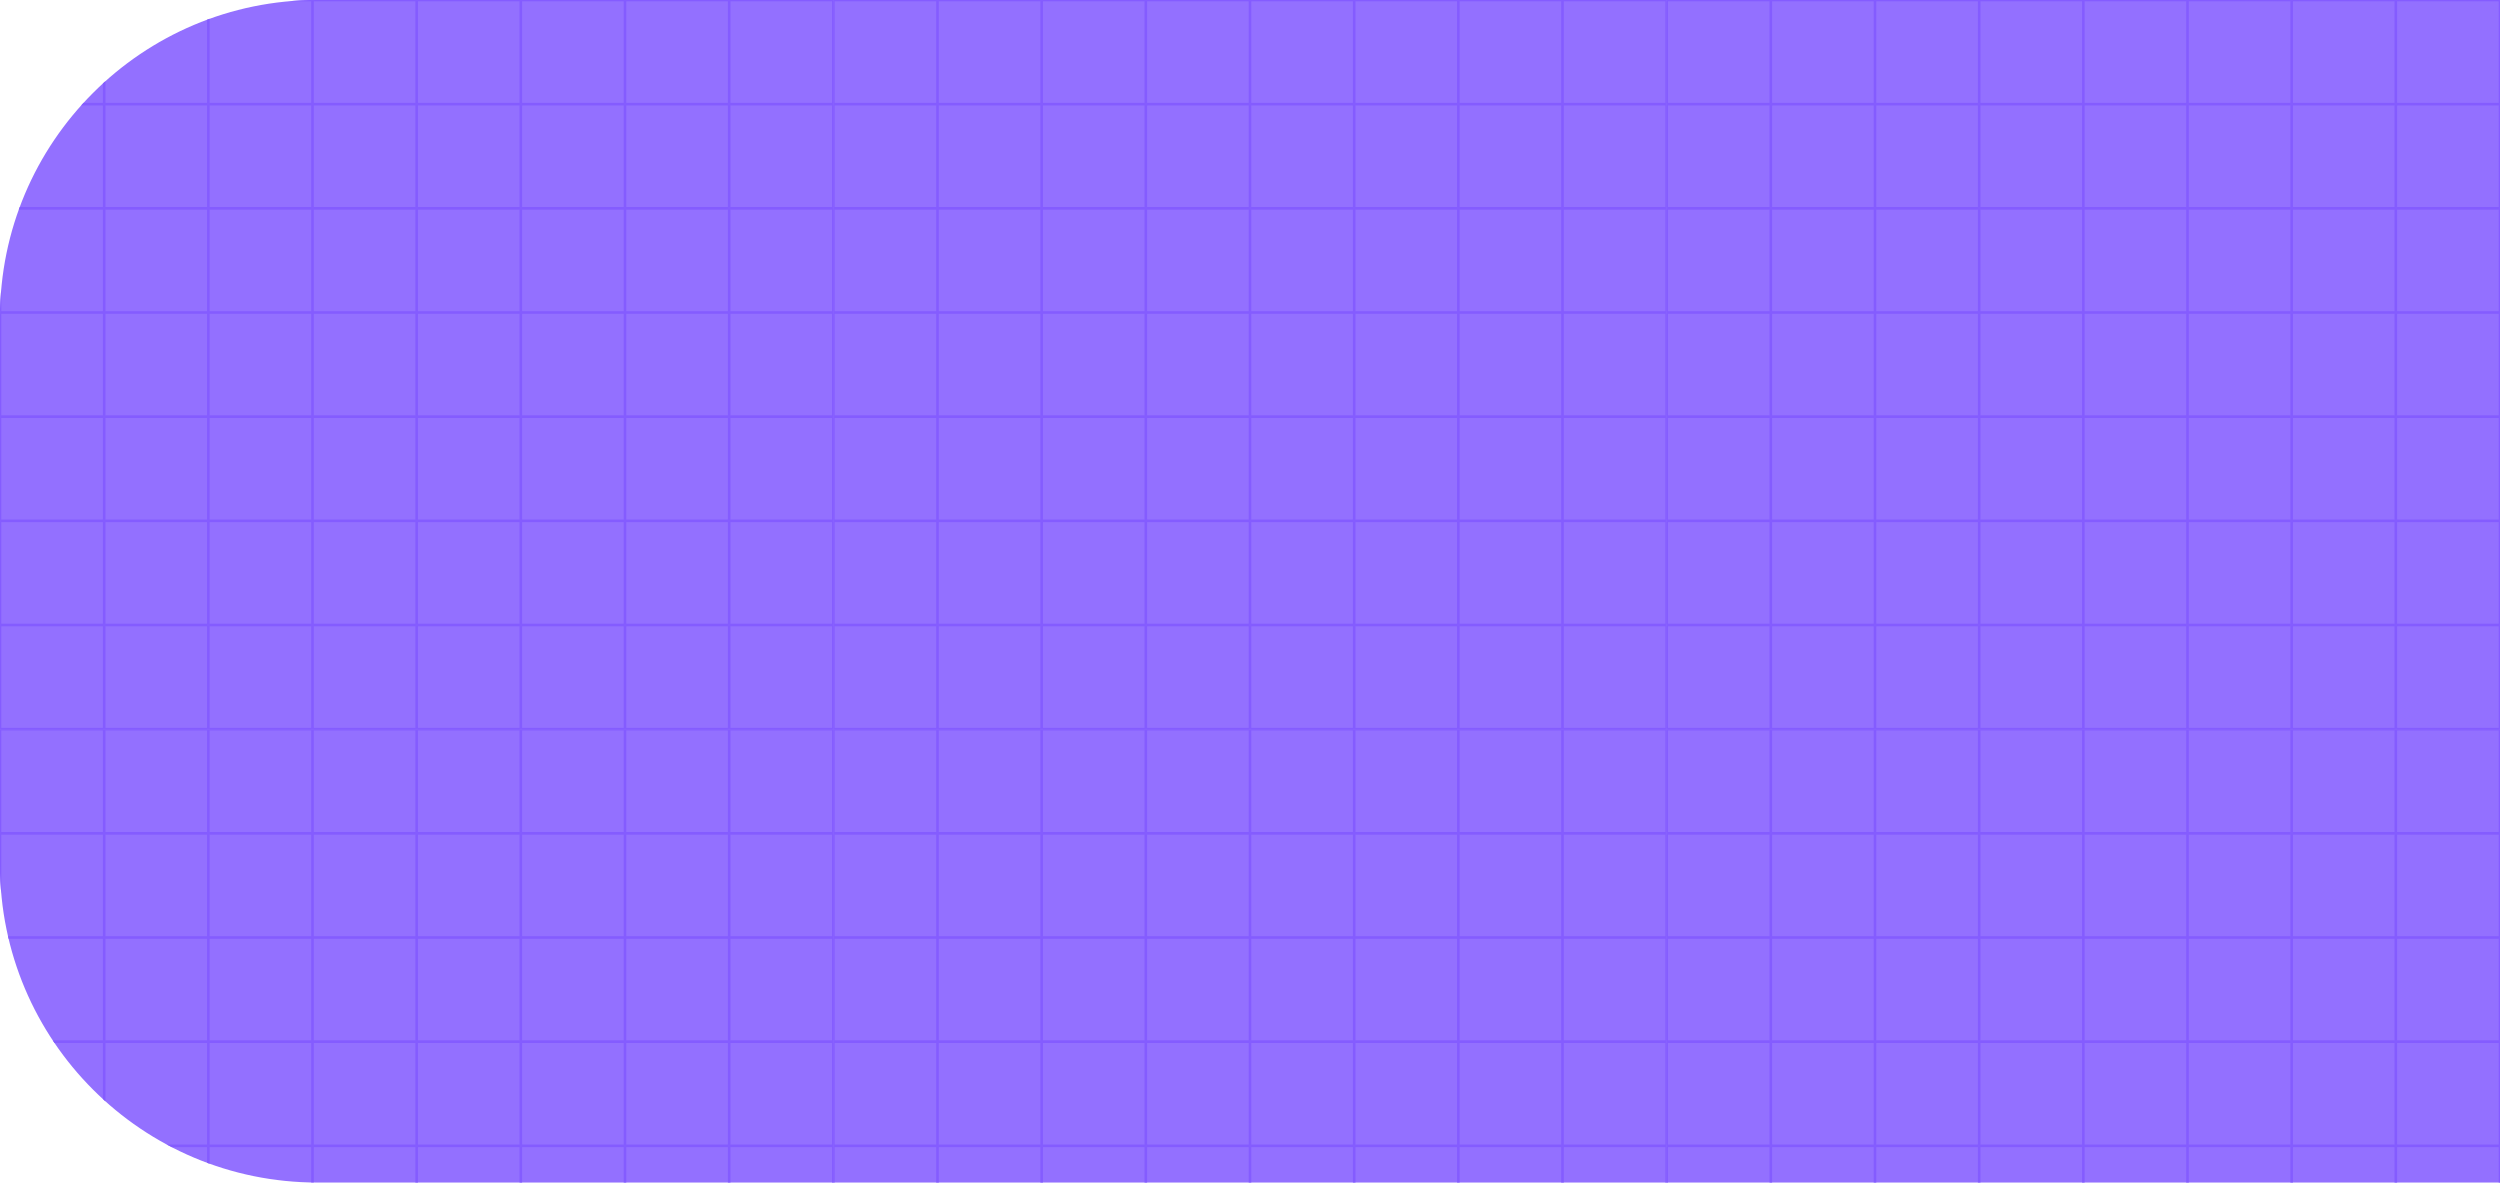
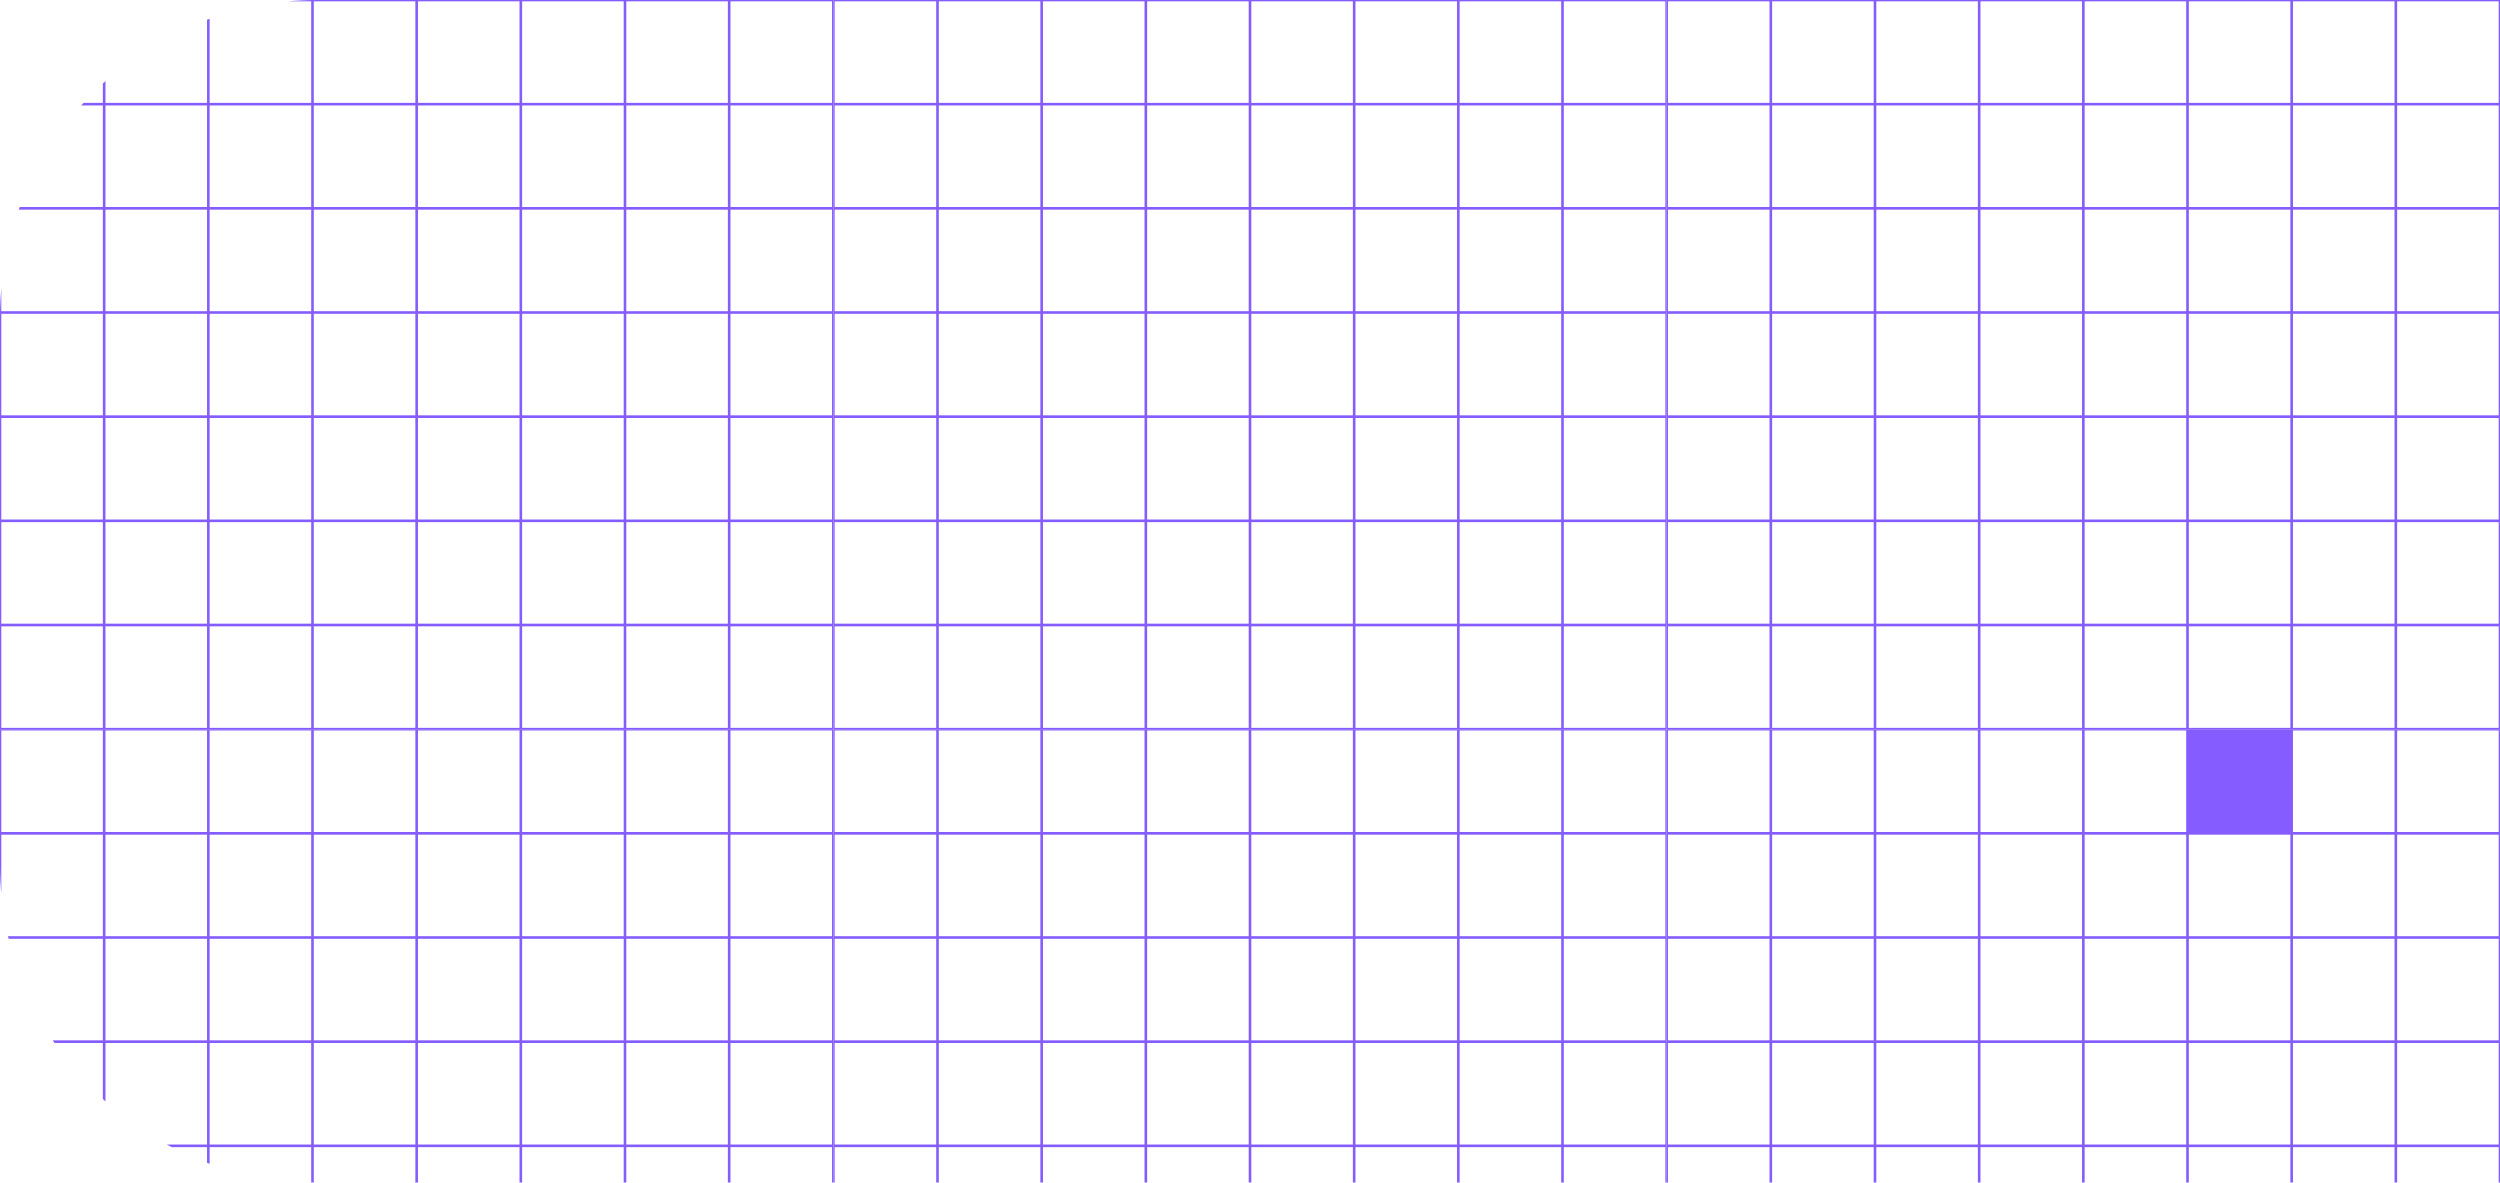
<svg xmlns="http://www.w3.org/2000/svg" width="630" height="298" viewBox="0 0 630 298" fill="none">
  <g clip-path="url(#clip0_594_381)">
-     <path d="M0 80C0 35.817 35.817 0 80 0H630V298H80C35.817 298 0 262.183 0 218V80Z" fill="#9370FF" />
    <path fill-rule="evenodd" clip-rule="evenodd" d="M0 0H210V183.75H0V0ZM0.328 0.328H25.922V25.922H0.328V0.328ZM26.578 0.328H52.172V25.922H26.578V0.328ZM78.422 0.328H52.828V25.922H78.422V0.328ZM79.078 0.328H104.672V25.922H79.078V0.328ZM130.922 0.328H105.328V25.922H130.922V0.328ZM131.578 0.328H157.172V25.922H131.578V0.328ZM183.422 0.328H157.828V25.922H183.422V0.328ZM184.078 0.328H209.672V25.922H184.078V0.328ZM25.922 26.578H0.328V52.172H25.922V26.578ZM26.578 26.578H52.172V52.172H26.578V26.578ZM78.422 26.578H52.828V52.172H78.422V26.578ZM79.078 26.578H104.672V52.172H79.078V26.578ZM130.922 26.578H105.328V52.172H130.922V26.578ZM131.578 26.578H157.172V52.172H131.578V26.578ZM183.422 26.578H157.828V52.172H183.422V26.578ZM184.078 26.578H209.672V52.172H184.078V26.578ZM25.922 52.828H0.328V78.422H25.922V52.828ZM26.578 52.828H52.172V78.422H26.578V52.828ZM78.422 52.828H52.828V78.422H78.422V52.828ZM79.078 52.828H104.672V78.422H79.078V52.828ZM130.922 52.828H105.328V78.422H130.922V52.828ZM131.578 52.828H157.172V78.422H131.578V52.828ZM183.422 52.828H157.828V78.422H183.422V52.828ZM184.078 52.828H209.672V78.422H184.078V52.828ZM25.922 79.078H0.328V104.672H25.922V79.078ZM26.578 79.078H52.172V104.672H26.578V79.078ZM78.422 79.078H52.828V104.672H78.422V79.078ZM79.078 79.078H104.672V104.672H79.078V79.078ZM130.922 79.078H105.328V104.672H130.922V79.078ZM131.578 79.078H157.172V104.672H131.578V79.078ZM183.422 79.078H157.828V104.672H183.422V79.078ZM184.078 79.078H209.672V104.672H184.078V79.078ZM25.922 105.328H0.328V130.922H25.922V105.328ZM26.578 105.328H52.172V130.922H26.578V105.328ZM78.422 105.328H52.828V130.922H78.422V105.328ZM79.078 105.328H104.672V130.922H79.078V105.328ZM130.922 105.328H105.328V130.922H130.922V105.328ZM131.578 105.328H157.172V130.922H131.578V105.328ZM183.422 105.328H157.828V130.922H183.422V105.328ZM184.078 105.328H209.672V130.922H184.078V105.328ZM25.922 131.578H0.328V157.172H25.922V131.578ZM26.578 131.578H52.172V157.172H26.578V131.578ZM78.422 131.578H52.828V157.172H78.422V131.578ZM79.078 131.578H104.672V157.172H79.078V131.578ZM130.922 131.578H105.328V157.172H130.922V131.578ZM131.578 131.578H157.172V157.172H131.578V131.578ZM183.422 131.578H157.828V157.172H183.422V131.578ZM184.078 131.578H209.672V157.172H184.078V131.578ZM25.922 157.828H0.328V183.422H25.922V157.828ZM26.578 157.828H52.172V183.422H26.578V157.828ZM78.422 157.828H52.828V183.422H78.422V157.828ZM79.078 157.828H104.672V183.422H79.078V157.828ZM130.922 157.828H105.328V183.422H130.922V157.828ZM131.578 157.828H157.172V183.422H131.578V157.828ZM183.422 157.828H157.828V183.422H183.422V157.828ZM184.078 157.828H209.672V183.422H184.078V157.828Z" fill="#845CFF" />
    <path fill-rule="evenodd" clip-rule="evenodd" d="M210 0H420V183.75H210V0ZM210.328 0.328H235.922V25.922H210.328V0.328ZM236.578 0.328H262.172V25.922H236.578V0.328ZM288.422 0.328H262.828V25.922H288.422V0.328ZM289.078 0.328H314.672V25.922H289.078V0.328ZM340.922 0.328H315.328V25.922H340.922V0.328ZM341.578 0.328H367.172V25.922H341.578V0.328ZM393.422 0.328H367.828V25.922H393.422V0.328ZM394.078 0.328H419.672V25.922H394.078V0.328ZM235.922 26.578H210.328V52.172H235.922V26.578ZM236.578 26.578H262.172V52.172H236.578V26.578ZM288.422 26.578H262.828V52.172H288.422V26.578ZM289.078 26.578H314.672V52.172H289.078V26.578ZM340.922 26.578H315.328V52.172H340.922V26.578ZM341.578 26.578H367.172V52.172H341.578V26.578ZM393.422 26.578H367.828V52.172H393.422V26.578ZM394.078 26.578H419.672V52.172H394.078V26.578ZM235.922 52.828H210.328V78.422H235.922V52.828ZM236.578 52.828H262.172V78.422H236.578V52.828ZM288.422 52.828H262.828V78.422H288.422V52.828ZM289.078 52.828H314.672V78.422H289.078V52.828ZM340.922 52.828H315.328V78.422H340.922V52.828ZM341.578 52.828H367.172V78.422H341.578V52.828ZM393.422 52.828H367.828V78.422H393.422V52.828ZM394.078 52.828H419.672V78.422H394.078V52.828ZM235.922 79.078H210.328V104.672H235.922V79.078ZM236.578 79.078H262.172V104.672H236.578V79.078ZM288.422 79.078H262.828V104.672H288.422V79.078ZM289.078 79.078H314.672V104.672H289.078V79.078ZM340.922 79.078H315.328V104.672H340.922V79.078ZM341.578 79.078H367.172V104.672H341.578V79.078ZM393.422 79.078H367.828V104.672H393.422V79.078ZM394.078 79.078H419.672V104.672H394.078V79.078ZM235.922 105.328H210.328V130.922H235.922V105.328ZM236.578 105.328H262.172V130.922H236.578V105.328ZM288.422 105.328H262.828V130.922H288.422V105.328ZM289.078 105.328H314.672V130.922H289.078V105.328ZM340.922 105.328H315.328V130.922H340.922V105.328ZM341.578 105.328H367.172V130.922H341.578V105.328ZM393.422 105.328H367.828V130.922H393.422V105.328ZM394.078 105.328H419.672V130.922H394.078V105.328ZM235.922 131.578H210.328V157.172H235.922V131.578ZM236.578 131.578H262.172V157.172H236.578V131.578ZM288.422 131.578H262.828V157.172H288.422V131.578ZM289.078 131.578H314.672V157.172H289.078V131.578ZM340.922 131.578H315.328V157.172H340.922V131.578ZM341.578 131.578H367.172V157.172H341.578V131.578ZM393.422 131.578H367.828V157.172H393.422V131.578ZM394.078 131.578H419.672V157.172H394.078V131.578ZM235.922 157.828H210.328V183.422H235.922V157.828ZM236.578 157.828H262.172V183.422H236.578V157.828ZM288.422 157.828H262.828V183.422H288.422V157.828ZM289.078 157.828H314.672V183.422H289.078V157.828ZM340.922 157.828H315.328V183.422H340.922V157.828ZM341.578 157.828H367.172V183.422H341.578V157.828ZM393.422 157.828H367.828V183.422H393.422V157.828ZM394.078 157.828H419.672V183.422H394.078V157.828Z" fill="#845CFF" />
    <path fill-rule="evenodd" clip-rule="evenodd" d="M420 0H630V183.75H420V0ZM420.328 0.328H445.922V25.922H420.328V0.328ZM446.578 0.328H472.172V25.922H446.578V0.328ZM498.422 0.328H472.828V25.922H498.422V0.328ZM499.078 0.328H524.672V25.922H499.078V0.328ZM550.922 0.328H525.328V25.922H550.922V0.328ZM551.578 0.328H577.172V25.922H551.578V0.328ZM603.422 0.328H577.828V25.922H603.422V0.328ZM604.078 0.328H629.672V25.922H604.078V0.328ZM445.922 26.578H420.328V52.172H445.922V26.578ZM446.578 26.578H472.172V52.172H446.578V26.578ZM498.422 26.578H472.828V52.172H498.422V26.578ZM499.078 26.578H524.672V52.172H499.078V26.578ZM550.922 26.578H525.328V52.172H550.922V26.578ZM551.578 26.578H577.172V52.172H551.578V26.578ZM603.422 26.578H577.828V52.172H603.422V26.578ZM604.078 26.578H629.672V52.172H604.078V26.578ZM445.922 52.828H420.328V78.422H445.922V52.828ZM446.578 52.828H472.172V78.422H446.578V52.828ZM498.422 52.828H472.828V78.422H498.422V52.828ZM499.078 52.828H524.672V78.422H499.078V52.828ZM550.922 52.828H525.328V78.422H550.922V52.828ZM551.578 52.828H577.172V78.422H551.578V52.828ZM603.422 52.828H577.828V78.422H603.422V52.828ZM604.078 52.828H629.672V78.422H604.078V52.828ZM445.922 79.078H420.328V104.672H445.922V79.078ZM446.578 79.078H472.172V104.672H446.578V79.078ZM498.422 79.078H472.828V104.672H498.422V79.078ZM499.078 79.078H524.672V104.672H499.078V79.078ZM550.922 79.078H525.328V104.672H550.922V79.078ZM551.578 79.078H577.172V104.672H551.578V79.078ZM603.422 79.078H577.828V104.672H603.422V79.078ZM604.078 79.078H629.672V104.672H604.078V79.078ZM445.922 105.328H420.328V130.922H445.922V105.328ZM446.578 105.328H472.172V130.922H446.578V105.328ZM498.422 105.328H472.828V130.922H498.422V105.328ZM499.078 105.328H524.672V130.922H499.078V105.328ZM550.922 105.328H525.328V130.922H550.922V105.328ZM551.578 105.328H577.172V130.922H551.578V105.328ZM603.422 105.328H577.828V130.922H603.422V105.328ZM604.078 105.328H629.672V130.922H604.078V105.328ZM445.922 131.578H420.328V157.172H445.922V131.578ZM446.578 131.578H472.172V157.172H446.578V131.578ZM498.422 131.578H472.828V157.172H498.422V131.578ZM499.078 131.578H524.672V157.172H499.078V131.578ZM550.922 131.578H525.328V157.172H550.922V131.578ZM551.578 131.578H577.172V157.172H551.578V131.578ZM603.422 131.578H577.828V157.172H603.422V131.578ZM604.078 131.578H629.672V157.172H604.078V131.578ZM445.922 157.828H420.328V183.422H445.922V157.828ZM446.578 157.828H472.172V183.422H446.578V157.828ZM498.422 157.828H472.828V183.422H498.422V157.828ZM499.078 157.828H524.672V183.422H499.078V157.828ZM550.922 157.828H525.328V183.422H550.922V157.828ZM551.578 157.828H577.172V183.422H551.578V157.828ZM603.422 157.828H577.828V183.422H603.422V157.828ZM604.078 157.828H629.672V183.422H604.078V157.828Z" fill="#845CFF" />
    <path fill-rule="evenodd" clip-rule="evenodd" d="M0 183.75H210V367.5H0V183.75ZM0.328 184.078H25.922V209.672H0.328V184.078ZM26.578 184.078H52.172V209.672H26.578V184.078ZM78.422 184.078H52.828V209.672H78.422V184.078ZM79.078 184.078H104.672V209.672H79.078V184.078ZM130.922 184.078H105.328V209.672H130.922V184.078ZM131.578 184.078H157.172V209.672H131.578V184.078ZM183.422 184.078H157.828V209.672H183.422V184.078ZM184.078 184.078H209.672V209.672H184.078V184.078ZM25.922 210.328H0.328V235.922H25.922V210.328ZM26.578 210.328H52.172V235.922H26.578V210.328ZM78.422 210.328H52.828V235.922H78.422V210.328ZM79.078 210.328H104.672V235.922H79.078V210.328ZM130.922 210.328H105.328V235.922H130.922V210.328ZM131.578 210.328H157.172V235.922H131.578V210.328ZM183.422 210.328H157.828V235.922H183.422V210.328ZM184.078 210.328H209.672V235.922H184.078V210.328ZM25.922 236.578H0.328V262.172H25.922V236.578ZM26.578 236.578H52.172V262.172H26.578V236.578ZM78.422 236.578H52.828V262.172H78.422V236.578ZM79.078 236.578H104.672V262.172H79.078V236.578ZM130.922 236.578H105.328V262.172H130.922V236.578ZM131.578 236.578H157.172V262.172H131.578V236.578ZM183.422 236.578H157.828V262.172H183.422V236.578ZM184.078 236.578H209.672V262.172H184.078V236.578ZM25.922 262.828H0.328V288.422H25.922V262.828ZM26.578 262.828H52.172V288.422H26.578V262.828ZM78.422 262.828H52.828V288.422H78.422V262.828ZM79.078 262.828H104.672V288.422H79.078V262.828ZM130.922 262.828H105.328V288.422H130.922V262.828ZM131.578 262.828H157.172V288.422H131.578V262.828ZM183.422 262.828H157.828V288.422H183.422V262.828ZM184.078 262.828H209.672V288.422H184.078V262.828ZM25.922 289.078H0.328V314.672H25.922V289.078ZM26.578 289.078H52.172V314.672H26.578V289.078ZM78.422 289.078H52.828V314.672H78.422V289.078ZM79.078 289.078H104.672V314.672H79.078V289.078ZM130.922 289.078H105.328V314.672H130.922V289.078ZM131.578 289.078H157.172V314.672H131.578V289.078ZM183.422 289.078H157.828V314.672H183.422V289.078ZM184.078 289.078H209.672V314.672H184.078V289.078ZM25.922 315.328H0.328V340.922H25.922V315.328ZM26.578 315.328H52.172V340.922H26.578V315.328ZM78.422 315.328H52.828V340.922H78.422V315.328ZM79.078 315.328H104.672V340.922H79.078V315.328ZM130.922 315.328H105.328V340.922H130.922V315.328ZM131.578 315.328H157.172V340.922H131.578V315.328ZM183.422 315.328H157.828V340.922H183.422V315.328ZM184.078 315.328H209.672V340.922H184.078V315.328ZM25.922 341.578H0.328V367.172H25.922V341.578ZM26.578 341.578H52.172V367.172H26.578V341.578ZM78.422 341.578H52.828V367.172H78.422V341.578ZM79.078 341.578H104.672V367.172H79.078V341.578ZM130.922 341.578H105.328V367.172H130.922V341.578ZM131.578 341.578H157.172V367.172H131.578V341.578ZM183.422 341.578H157.828V367.172H183.422V341.578ZM184.078 341.578H209.672V367.172H184.078V341.578Z" fill="#845CFF" />
    <path fill-rule="evenodd" clip-rule="evenodd" d="M210 183.75H420V367.5H210V183.75ZM210.328 184.078H235.922V209.672H210.328V184.078ZM236.578 184.078H262.172V209.672H236.578V184.078ZM288.422 184.078H262.828V209.672H288.422V184.078ZM289.078 184.078H314.672V209.672H289.078V184.078ZM340.922 184.078H315.328V209.672H340.922V184.078ZM341.578 184.078H367.172V209.672H341.578V184.078ZM393.422 184.078H367.828V209.672H393.422V184.078ZM394.078 184.078H419.672V209.672H394.078V184.078ZM235.922 210.328H210.328V235.922H235.922V210.328ZM236.578 210.328H262.172V235.922H236.578V210.328ZM288.422 210.328H262.828V235.922H288.422V210.328ZM289.078 210.328H314.672V235.922H289.078V210.328ZM340.922 210.328H315.328V235.922H340.922V210.328ZM341.578 210.328H367.172V235.922H341.578V210.328ZM393.422 210.328H367.828V235.922H393.422V210.328ZM394.078 210.328H419.672V235.922H394.078V210.328ZM235.922 236.578H210.328V262.172H235.922V236.578ZM236.578 236.578H262.172V262.172H236.578V236.578ZM288.422 236.578H262.828V262.172H288.422V236.578ZM289.078 236.578H314.672V262.172H289.078V236.578ZM340.922 236.578H315.328V262.172H340.922V236.578ZM341.578 236.578H367.172V262.172H341.578V236.578ZM393.422 236.578H367.828V262.172H393.422V236.578ZM394.078 236.578H419.672V262.172H394.078V236.578ZM235.922 262.828H210.328V288.422H235.922V262.828ZM236.578 262.828H262.172V288.422H236.578V262.828ZM288.422 262.828H262.828V288.422H288.422V262.828ZM289.078 262.828H314.672V288.422H289.078V262.828ZM340.922 262.828H315.328V288.422H340.922V262.828ZM341.578 262.828H367.172V288.422H341.578V262.828ZM393.422 262.828H367.828V288.422H393.422V262.828ZM394.078 262.828H419.672V288.422H394.078V262.828ZM235.922 289.078H210.328V314.672H235.922V289.078ZM236.578 289.078H262.172V314.672H236.578V289.078ZM288.422 289.078H262.828V314.672H288.422V289.078ZM289.078 289.078H314.672V314.672H289.078V289.078ZM340.922 289.078H315.328V314.672H340.922V289.078ZM341.578 289.078H367.172V314.672H341.578V289.078ZM393.422 289.078H367.828V314.672H393.422V289.078ZM394.078 289.078H419.672V314.672H394.078V289.078ZM235.922 315.328H210.328V340.922H235.922V315.328ZM236.578 315.328H262.172V340.922H236.578V315.328ZM288.422 315.328H262.828V340.922H288.422V315.328ZM289.078 315.328H314.672V340.922H289.078V315.328ZM340.922 315.328H315.328V340.922H340.922V315.328ZM341.578 315.328H367.172V340.922H341.578V315.328ZM393.422 315.328H367.828V340.922H393.422V315.328ZM394.078 315.328H419.672V340.922H394.078V315.328ZM235.922 341.578H210.328V367.172H235.922V341.578ZM236.578 341.578H262.172V367.172H236.578V341.578ZM288.422 341.578H262.828V367.172H288.422V341.578ZM289.078 341.578H314.672V367.172H289.078V341.578ZM340.922 341.578H315.328V367.172H340.922V341.578ZM341.578 341.578H367.172V367.172H341.578V341.578ZM393.422 341.578H367.828V367.172H393.422V341.578ZM394.078 341.578H419.672V367.172H394.078V341.578Z" fill="#845CFF" />
-     <path fill-rule="evenodd" clip-rule="evenodd" d="M420 183.75H630V367.5H420V183.75ZM420.328 184.078H445.922V209.672H420.328V184.078ZM446.578 184.078H472.172V209.672H446.578V184.078ZM498.422 184.078H472.828V209.672H498.422V184.078ZM499.078 184.078H524.672V209.672H499.078V184.078ZM550.922 184.078H525.328V209.672H550.922V184.078ZM551.578 184.078H577.172V209.672H551.578V184.078ZM603.422 184.078H577.828V209.672H603.422V184.078ZM604.078 184.078H629.672V209.672H604.078V184.078ZM445.922 210.328H420.328V235.922H445.922V210.328ZM446.578 210.328H472.172V235.922H446.578V210.328ZM498.422 210.328H472.828V235.922H498.422V210.328ZM499.078 210.328H524.672V235.922H499.078V210.328ZM550.922 210.328H525.328V235.922H550.922V210.328ZM551.578 210.328H577.172V235.922H551.578V210.328ZM603.422 210.328H577.828V235.922H603.422V210.328ZM604.078 210.328H629.672V235.922H604.078V210.328ZM445.922 236.578H420.328V262.172H445.922V236.578ZM446.578 236.578H472.172V262.172H446.578V236.578ZM498.422 236.578H472.828V262.172H498.422V236.578ZM499.078 236.578H524.672V262.172H499.078V236.578ZM550.922 236.578H525.328V262.172H550.922V236.578ZM551.578 236.578H577.172V262.172H551.578V236.578ZM603.422 236.578H577.828V262.172H603.422V236.578ZM604.078 236.578H629.672V262.172H604.078V236.578ZM445.922 262.828H420.328V288.422H445.922V262.828ZM446.578 262.828H472.172V288.422H446.578V262.828ZM498.422 262.828H472.828V288.422H498.422V262.828ZM499.078 262.828H524.672V288.422H499.078V262.828ZM550.922 262.828H525.328V288.422H550.922V262.828ZM551.578 262.828H577.172V288.422H551.578V262.828ZM603.422 262.828H577.828V288.422H603.422V262.828ZM604.078 262.828H629.672V288.422H604.078V262.828ZM445.922 289.078H420.328V314.672H445.922V289.078ZM446.578 289.078H472.172V314.672H446.578V289.078ZM498.422 289.078H472.828V314.672H498.422V289.078ZM499.078 289.078H524.672V314.672H499.078V289.078ZM550.922 289.078H525.328V314.672H550.922V289.078ZM551.578 289.078H577.172V314.672H551.578V289.078ZM603.422 289.078H577.828V314.672H603.422V289.078ZM604.078 289.078H629.672V314.672H604.078V289.078ZM445.922 315.328H420.328V340.922H445.922V315.328ZM446.578 315.328H472.172V340.922H446.578V315.328ZM498.422 315.328H472.828V340.922H498.422V315.328ZM499.078 315.328H524.672V340.922H499.078V315.328ZM550.922 315.328H525.328V340.922H550.922V315.328ZM551.578 315.328H577.172V340.922H551.578V315.328ZM603.422 315.328H577.828V340.922H603.422V315.328ZM604.078 315.328H629.672V340.922H604.078V315.328ZM445.922 341.578H420.328V367.172H445.922V341.578ZM446.578 341.578H472.172V367.172H446.578V341.578ZM498.422 341.578H472.828V367.172H498.422V341.578ZM499.078 341.578H524.672V367.172H499.078V341.578ZM550.922 341.578H525.328V367.172H550.922V341.578ZM551.578 341.578H577.172V367.172H551.578V341.578ZM603.422 341.578H577.828V367.172H603.422V341.578ZM604.078 341.578H629.672V367.172H604.078V341.578Z" fill="#845CFF" />
+     <path fill-rule="evenodd" clip-rule="evenodd" d="M420 183.75H630V367.5H420V183.75ZM420.328 184.078H445.922V209.672H420.328V184.078ZM446.578 184.078H472.172V209.672H446.578V184.078ZM498.422 184.078H472.828V209.672H498.422V184.078ZM499.078 184.078H524.672V209.672H499.078V184.078ZM550.922 184.078H525.328V209.672H550.922V184.078ZM551.578 184.078H577.172V209.672V184.078ZM603.422 184.078H577.828V209.672H603.422V184.078ZM604.078 184.078H629.672V209.672H604.078V184.078ZM445.922 210.328H420.328V235.922H445.922V210.328ZM446.578 210.328H472.172V235.922H446.578V210.328ZM498.422 210.328H472.828V235.922H498.422V210.328ZM499.078 210.328H524.672V235.922H499.078V210.328ZM550.922 210.328H525.328V235.922H550.922V210.328ZM551.578 210.328H577.172V235.922H551.578V210.328ZM603.422 210.328H577.828V235.922H603.422V210.328ZM604.078 210.328H629.672V235.922H604.078V210.328ZM445.922 236.578H420.328V262.172H445.922V236.578ZM446.578 236.578H472.172V262.172H446.578V236.578ZM498.422 236.578H472.828V262.172H498.422V236.578ZM499.078 236.578H524.672V262.172H499.078V236.578ZM550.922 236.578H525.328V262.172H550.922V236.578ZM551.578 236.578H577.172V262.172H551.578V236.578ZM603.422 236.578H577.828V262.172H603.422V236.578ZM604.078 236.578H629.672V262.172H604.078V236.578ZM445.922 262.828H420.328V288.422H445.922V262.828ZM446.578 262.828H472.172V288.422H446.578V262.828ZM498.422 262.828H472.828V288.422H498.422V262.828ZM499.078 262.828H524.672V288.422H499.078V262.828ZM550.922 262.828H525.328V288.422H550.922V262.828ZM551.578 262.828H577.172V288.422H551.578V262.828ZM603.422 262.828H577.828V288.422H603.422V262.828ZM604.078 262.828H629.672V288.422H604.078V262.828ZM445.922 289.078H420.328V314.672H445.922V289.078ZM446.578 289.078H472.172V314.672H446.578V289.078ZM498.422 289.078H472.828V314.672H498.422V289.078ZM499.078 289.078H524.672V314.672H499.078V289.078ZM550.922 289.078H525.328V314.672H550.922V289.078ZM551.578 289.078H577.172V314.672H551.578V289.078ZM603.422 289.078H577.828V314.672H603.422V289.078ZM604.078 289.078H629.672V314.672H604.078V289.078ZM445.922 315.328H420.328V340.922H445.922V315.328ZM446.578 315.328H472.172V340.922H446.578V315.328ZM498.422 315.328H472.828V340.922H498.422V315.328ZM499.078 315.328H524.672V340.922H499.078V315.328ZM550.922 315.328H525.328V340.922H550.922V315.328ZM551.578 315.328H577.172V340.922H551.578V315.328ZM603.422 315.328H577.828V340.922H603.422V315.328ZM604.078 315.328H629.672V340.922H604.078V315.328ZM445.922 341.578H420.328V367.172H445.922V341.578ZM446.578 341.578H472.172V367.172H446.578V341.578ZM498.422 341.578H472.828V367.172H498.422V341.578ZM499.078 341.578H524.672V367.172H499.078V341.578ZM550.922 341.578H525.328V367.172H550.922V341.578ZM551.578 341.578H577.172V367.172H551.578V341.578ZM603.422 341.578H577.828V367.172H603.422V341.578ZM604.078 341.578H629.672V367.172H604.078V341.578Z" fill="#845CFF" />
  </g>
  <defs>
    <clipPath id="clip0_594_381">
      <path d="M0 80C0 35.817 35.817 0 80 0H630V298H80C35.817 298 0 262.183 0 218V80Z" fill="white" />
    </clipPath>
  </defs>
</svg>